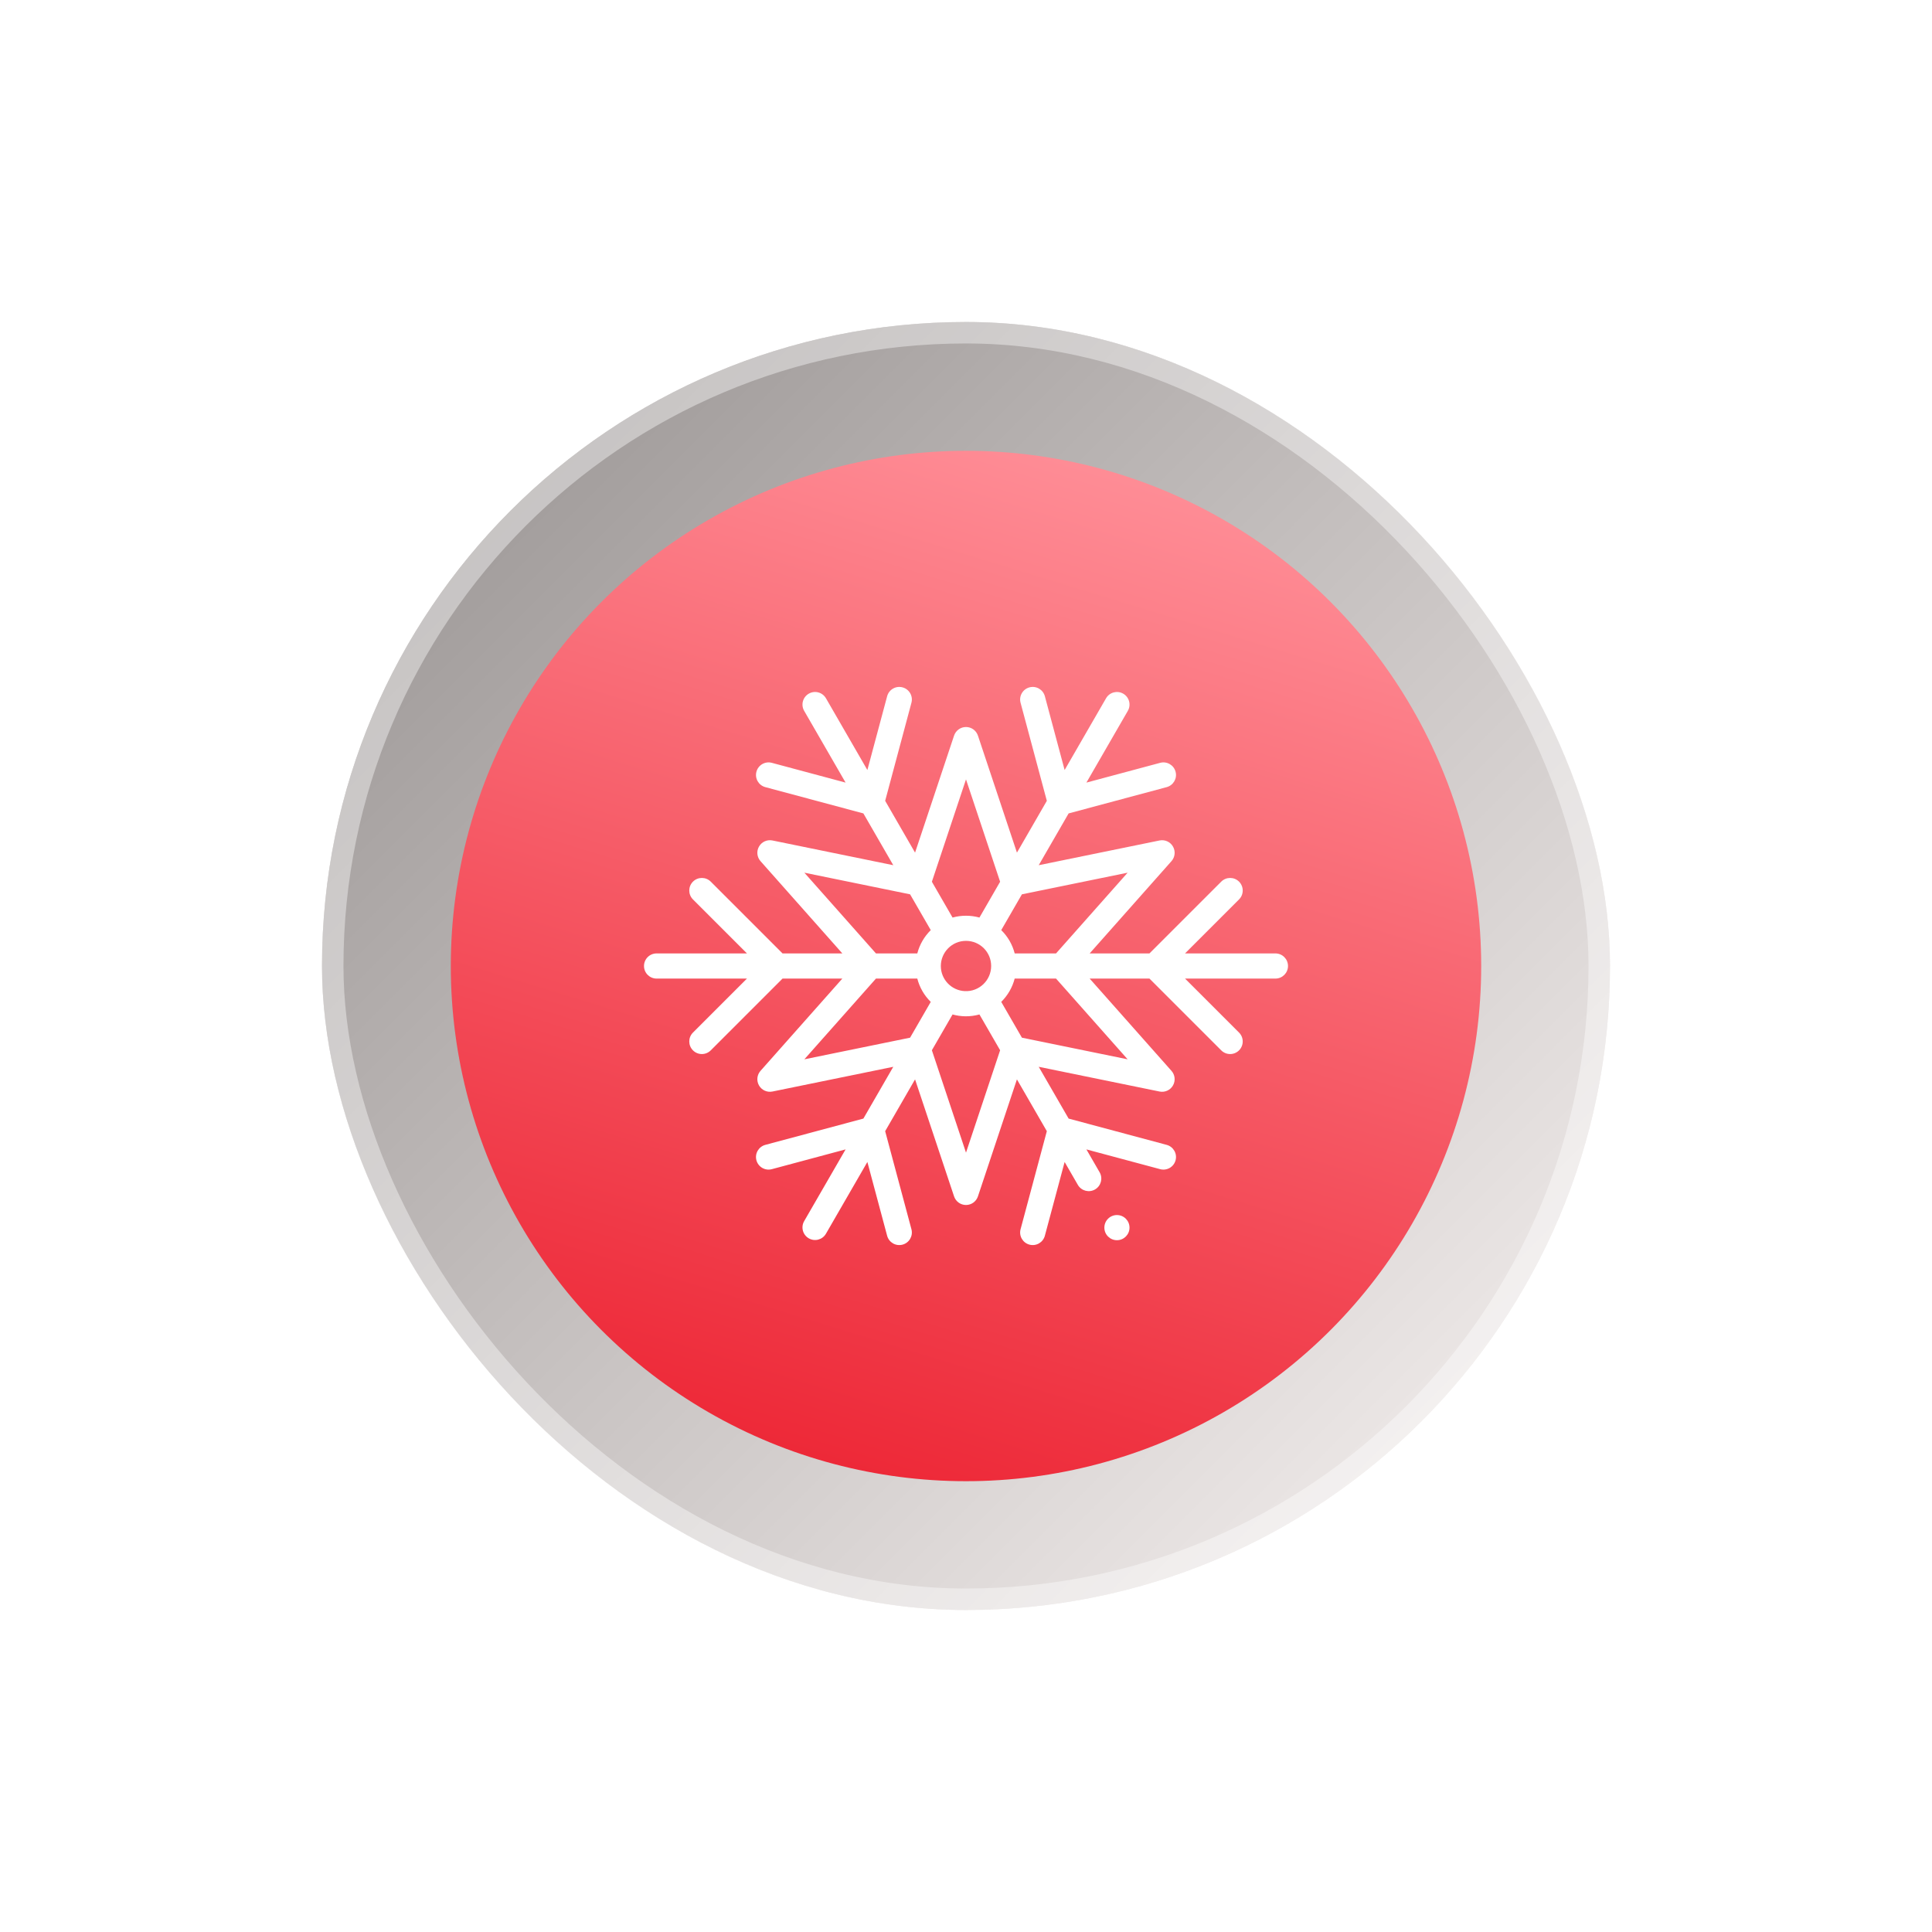
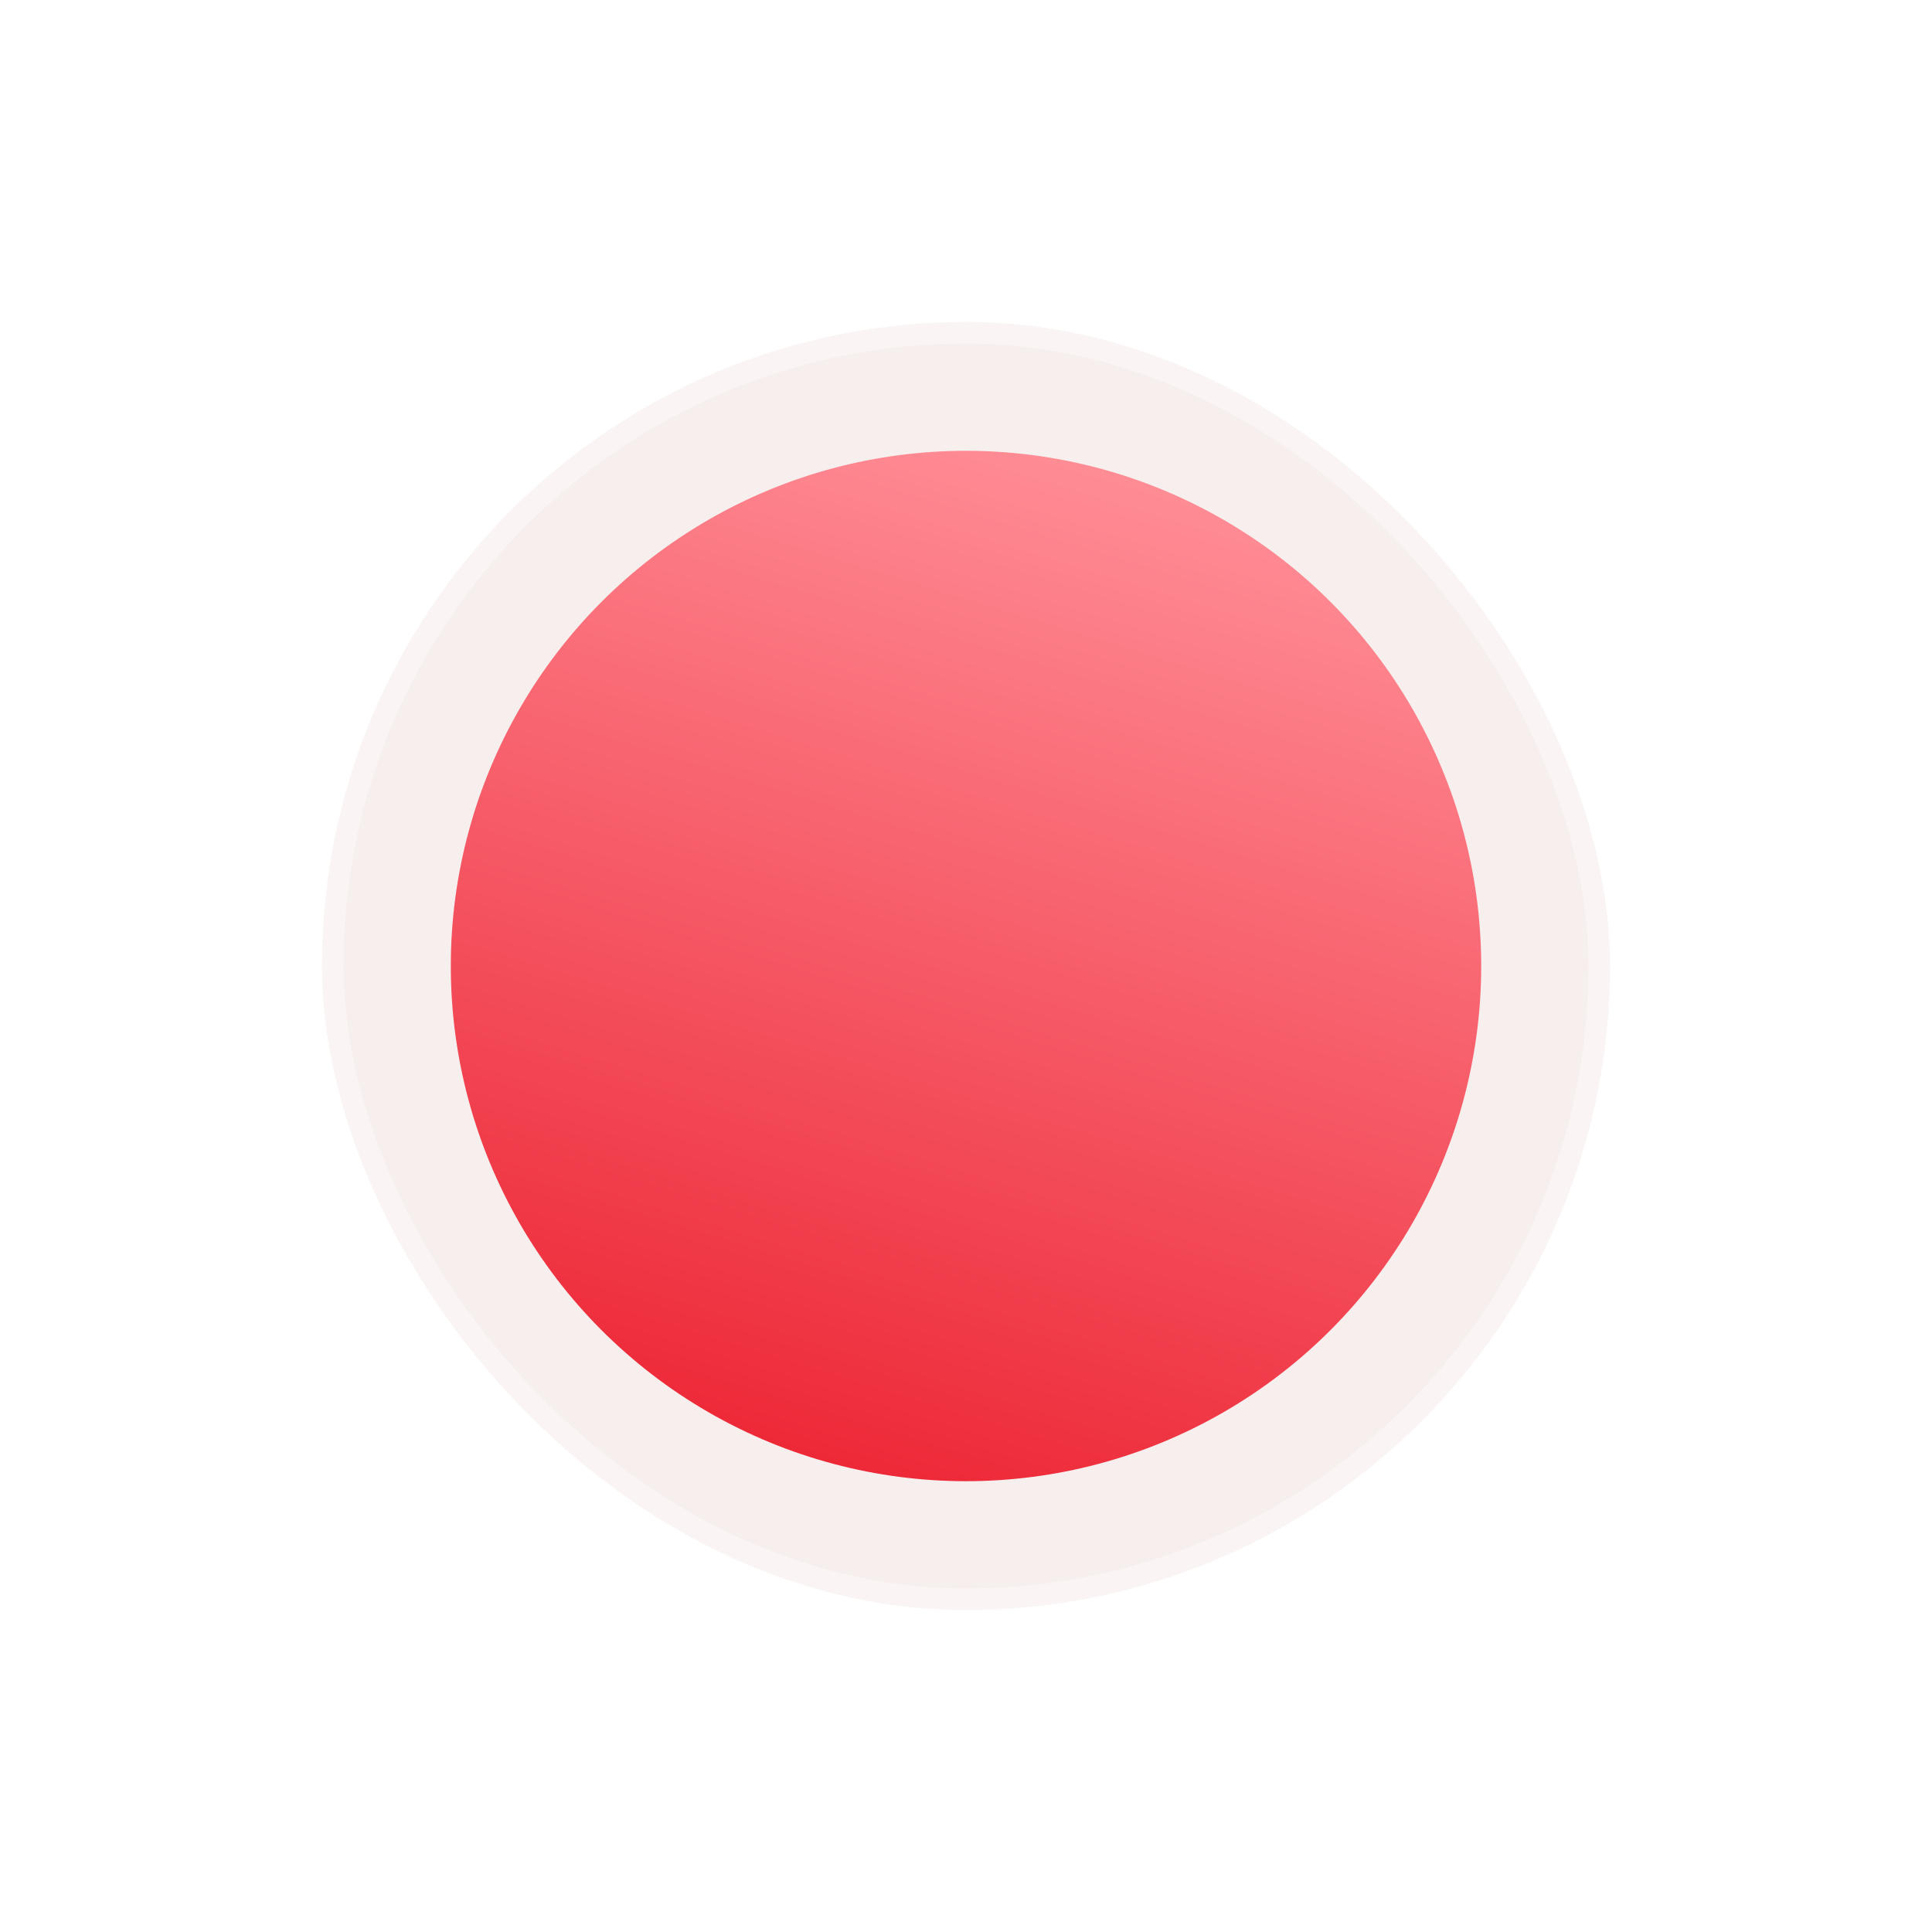
<svg xmlns="http://www.w3.org/2000/svg" width="180" height="180" viewBox="0 0 180 180" fill="none">
  <g filter="url(#filter0_dd)">
    <rect x="30" y="30" width="120" height="120" rx="60" fill="#F7EFED" />
-     <rect x="30" y="30" width="120" height="120" rx="60" fill="url(#paint0_linear)" fill-opacity="0.4" style="mix-blend-mode:soft-light" />
    <rect x="31" y="31" width="118" height="118" rx="59" stroke="white" stroke-opacity="0.4" stroke-width="2" />
  </g>
  <circle cx="90" cy="90" r="48" fill="url(#paint1_linear)" />
  <g clip-path="url(#clip0)">
-     <path d="M120 90C120 89.353 119.475 88.828 118.828 88.828H110.407L115.438 83.797C115.896 83.34 115.896 82.598 115.438 82.14C114.98 81.683 114.238 81.683 113.781 82.14L107.093 88.828H101.521L109.144 80.231C109.479 79.853 109.534 79.304 109.282 78.867C109.03 78.43 108.526 78.204 108.032 78.305L96.775 80.609L99.561 75.784L108.697 73.335C109.322 73.167 109.693 72.525 109.526 71.9C109.358 71.274 108.715 70.903 108.09 71.071L101.218 72.913L105.077 66.229C105.401 65.668 105.209 64.952 104.648 64.628C104.088 64.305 103.371 64.497 103.048 65.057L99.189 71.741L97.348 64.868C97.18 64.243 96.537 63.872 95.912 64.04C95.287 64.207 94.916 64.85 95.084 65.475L97.531 74.612L94.746 79.437L91.112 68.536C90.952 68.057 90.504 67.734 90 67.734C89.496 67.734 89.048 68.057 88.888 68.536L85.254 79.437L82.469 74.611L84.916 65.475C85.084 64.85 84.713 64.207 84.088 64.04C83.462 63.872 82.82 64.243 82.653 64.868L80.811 71.741L76.953 65.057C76.629 64.496 75.912 64.304 75.352 64.628C74.791 64.951 74.599 65.668 74.923 66.229L78.782 72.913L71.91 71.071C71.285 70.903 70.642 71.274 70.475 71.899C70.307 72.524 70.678 73.167 71.303 73.335L80.439 75.784L83.225 80.609L71.967 78.305C71.472 78.203 70.969 78.43 70.717 78.867C70.465 79.304 70.52 79.853 70.855 80.231L78.479 88.828H72.907L66.219 82.14C65.762 81.683 65.02 81.683 64.562 82.14C64.104 82.598 64.104 83.34 64.562 83.798L69.593 88.828H61.172C60.525 88.828 60 89.353 60 90C60 90.647 60.525 91.172 61.172 91.172H69.593L64.562 96.203C64.104 96.66 64.104 97.402 64.562 97.86C65.02 98.318 65.762 98.318 66.219 97.86L72.907 91.172H78.479L70.855 99.769C70.52 100.147 70.465 100.696 70.717 101.133C70.969 101.57 71.472 101.796 71.967 101.695L83.225 99.391L80.439 104.216L71.303 106.665C70.678 106.833 70.307 107.476 70.474 108.101C70.642 108.726 71.284 109.097 71.91 108.929L78.782 107.087L74.922 113.771C74.599 114.332 74.791 115.049 75.352 115.372C75.911 115.695 76.628 115.505 76.952 114.943L80.811 108.259L82.652 115.132C82.819 115.754 83.459 116.129 84.088 115.96C84.713 115.793 85.084 115.15 84.916 114.525L82.469 105.389L85.254 100.563L88.888 111.464C89.048 111.943 89.496 112.266 90 112.266C90.504 112.266 90.952 111.943 91.112 111.464L94.745 100.563L97.531 105.389L95.084 114.525C94.916 115.15 95.287 115.793 95.912 115.96C96.542 116.129 97.181 115.752 97.347 115.132L99.189 108.259L100.419 110.39C100.744 110.952 101.461 111.142 102.02 110.819C102.58 110.496 102.772 109.779 102.449 109.218L101.218 107.087L108.09 108.929C108.715 109.097 109.358 108.726 109.526 108.101C109.693 107.476 109.322 106.833 108.697 106.665L99.561 104.216L96.775 99.391L108.032 101.695C108.527 101.796 109.03 101.57 109.282 101.133C109.534 100.696 109.479 100.147 109.144 99.769L101.521 91.172H107.093L113.781 97.86C114.238 98.318 114.98 98.318 115.438 97.86C115.896 97.402 115.896 96.66 115.438 96.203L110.407 91.172H118.828C119.475 91.172 120 90.647 120 90ZM105.058 81.306L98.388 88.828H94.538C94.432 88.42 94.272 88.025 94.059 87.656C93.847 87.288 93.585 86.952 93.284 86.656L95.209 83.322L105.058 81.306ZM89.88 92.34C88.637 92.276 87.659 91.253 87.655 90.007C87.655 90.005 87.656 90.002 87.656 90C87.656 89.998 87.655 89.996 87.655 89.994C87.661 88.723 88.687 87.658 89.999 87.658C91.297 87.658 92.346 88.706 92.344 89.999C92.343 91.33 91.231 92.409 89.88 92.34ZM90 72.612L93.179 82.15L91.253 85.486C90.434 85.26 89.566 85.26 88.747 85.486L86.821 82.15L90 72.612ZM74.941 81.306L84.791 83.322L86.717 86.657C86.112 87.253 85.677 88.005 85.463 88.828H81.611L74.941 81.306ZM74.941 98.694L81.612 91.172H85.462C85.568 91.581 85.728 91.976 85.941 92.344C86.153 92.713 86.416 93.049 86.716 93.344L84.791 96.678L74.941 98.694ZM90 107.388L86.821 97.85L88.747 94.515C89.137 94.623 89.538 94.68 89.942 94.686C90.378 94.691 90.818 94.635 91.253 94.515L93.179 97.85L90 107.388ZM105.058 98.694L95.209 96.678L93.283 93.343C93.888 92.747 94.322 91.995 94.536 91.172H98.388L105.058 98.694Z" fill="white" />
+     <path d="M120 90C120 89.353 119.475 88.828 118.828 88.828H110.407L115.438 83.797C115.896 83.34 115.896 82.598 115.438 82.14C114.98 81.683 114.238 81.683 113.781 82.14L107.093 88.828H101.521L109.144 80.231C109.479 79.853 109.534 79.304 109.282 78.867C109.03 78.43 108.526 78.204 108.032 78.305L96.775 80.609L99.561 75.784L108.697 73.335C109.322 73.167 109.693 72.525 109.526 71.9C109.358 71.274 108.715 70.903 108.09 71.071L101.218 72.913L105.077 66.229C105.401 65.668 105.209 64.952 104.648 64.628C104.088 64.305 103.371 64.497 103.048 65.057L99.189 71.741L97.348 64.868C97.18 64.243 96.537 63.872 95.912 64.04C95.287 64.207 94.916 64.85 95.084 65.475L97.531 74.612L94.746 79.437L91.112 68.536C90.952 68.057 90.504 67.734 90 67.734C89.496 67.734 89.048 68.057 88.888 68.536L85.254 79.437L82.469 74.611L84.916 65.475C85.084 64.85 84.713 64.207 84.088 64.04C83.462 63.872 82.82 64.243 82.653 64.868L80.811 71.741L76.953 65.057C76.629 64.496 75.912 64.304 75.352 64.628C74.791 64.951 74.599 65.668 74.923 66.229L78.782 72.913L71.91 71.071C71.285 70.903 70.642 71.274 70.475 71.899C70.307 72.524 70.678 73.167 71.303 73.335L80.439 75.784L83.225 80.609L71.967 78.305C71.472 78.203 70.969 78.43 70.717 78.867C70.465 79.304 70.52 79.853 70.855 80.231L78.479 88.828H72.907L66.219 82.14C65.762 81.683 65.02 81.683 64.562 82.14C64.104 82.598 64.104 83.34 64.562 83.798L69.593 88.828H61.172C60.525 88.828 60 89.353 60 90C60 90.647 60.525 91.172 61.172 91.172H69.593L64.562 96.203C64.104 96.66 64.104 97.402 64.562 97.86C65.02 98.318 65.762 98.318 66.219 97.86L72.907 91.172H78.479L70.855 99.769C70.52 100.147 70.465 100.696 70.717 101.133C70.969 101.57 71.472 101.796 71.967 101.695L83.225 99.391L80.439 104.216L71.303 106.665C70.678 106.833 70.307 107.476 70.474 108.101C70.642 108.726 71.284 109.097 71.91 108.929L78.782 107.087L74.922 113.771C74.599 114.332 74.791 115.049 75.352 115.372C75.911 115.695 76.628 115.505 76.952 114.943L80.811 108.259L82.652 115.132C82.819 115.754 83.459 116.129 84.088 115.96C84.713 115.793 85.084 115.15 84.916 114.525L82.469 105.389L85.254 100.563L88.888 111.464C89.048 111.943 89.496 112.266 90 112.266C90.504 112.266 90.952 111.943 91.112 111.464L94.745 100.563L97.531 105.389L95.084 114.525C94.916 115.15 95.287 115.793 95.912 115.96C96.542 116.129 97.181 115.752 97.347 115.132L99.189 108.259L100.419 110.39C100.744 110.952 101.461 111.142 102.02 110.819C102.58 110.496 102.772 109.779 102.449 109.218L101.218 107.087L108.09 108.929C108.715 109.097 109.358 108.726 109.526 108.101C109.693 107.476 109.322 106.833 108.697 106.665L99.561 104.216L96.775 99.391L108.032 101.695C108.527 101.796 109.03 101.57 109.282 101.133C109.534 100.696 109.479 100.147 109.144 99.769L101.521 91.172H107.093L113.781 97.86C114.238 98.318 114.98 98.318 115.438 97.86C115.896 97.402 115.896 96.66 115.438 96.203L110.407 91.172H118.828C119.475 91.172 120 90.647 120 90ZM105.058 81.306L98.388 88.828H94.538C94.432 88.42 94.272 88.025 94.059 87.656C93.847 87.288 93.585 86.952 93.284 86.656L95.209 83.322L105.058 81.306ZM89.88 92.34C88.637 92.276 87.659 91.253 87.655 90.007C87.655 90.005 87.656 90.002 87.656 90C87.656 89.998 87.655 89.996 87.655 89.994C87.661 88.723 88.687 87.658 89.999 87.658C91.297 87.658 92.346 88.706 92.344 89.999C92.343 91.33 91.231 92.409 89.88 92.34ZM90 72.612L93.179 82.15L91.253 85.486C90.434 85.26 89.566 85.26 88.747 85.486L86.821 82.15L90 72.612ZL84.791 83.322L86.717 86.657C86.112 87.253 85.677 88.005 85.463 88.828H81.611L74.941 81.306ZM74.941 98.694L81.612 91.172H85.462C85.568 91.581 85.728 91.976 85.941 92.344C86.153 92.713 86.416 93.049 86.716 93.344L84.791 96.678L74.941 98.694ZM90 107.388L86.821 97.85L88.747 94.515C89.137 94.623 89.538 94.68 89.942 94.686C90.378 94.691 90.818 94.635 91.253 94.515L93.179 97.85L90 107.388ZM105.058 98.694L95.209 96.678L93.283 93.343C93.888 92.747 94.322 91.995 94.536 91.172H98.388L105.058 98.694Z" fill="white" />
    <path d="M104.062 115.547C104.71 115.547 105.234 115.022 105.234 114.375C105.234 113.728 104.71 113.203 104.062 113.203C103.415 113.203 102.891 113.728 102.891 114.375C102.891 115.022 103.415 115.547 104.062 115.547Z" fill="white" />
  </g>
  <defs>
    <filter id="filter0_dd" x="0" y="0" width="180" height="180" filterUnits="userSpaceOnUse" color-interpolation-filters="sRGB">
      <feFlood flood-opacity="0" result="BackgroundImageFix" />
      <feColorMatrix in="SourceAlpha" type="matrix" values="0 0 0 0 0 0 0 0 0 0 0 0 0 0 0 0 0 0 127 0" />
      <feOffset dx="10" dy="10" />
      <feGaussianBlur stdDeviation="10" />
      <feColorMatrix type="matrix" values="0 0 0 0 0.651 0 0 0 0 0.669 0 0 0 0 0.74 0 0 0 1 0" />
      <feBlend mode="normal" in2="BackgroundImageFix" result="effect1_dropShadow" />
      <feColorMatrix in="SourceAlpha" type="matrix" values="0 0 0 0 0 0 0 0 0 0 0 0 0 0 0 0 0 0 127 0" />
      <feOffset dx="-10" dy="-10" />
      <feGaussianBlur stdDeviation="10" />
      <feColorMatrix type="matrix" values="0 0 0 0 0.979 0 0 0 0 0.983 0 0 0 0 1 0 0 0 1 0" />
      <feBlend mode="normal" in2="effect1_dropShadow" result="effect2_dropShadow" />
      <feBlend mode="normal" in="SourceGraphic" in2="effect2_dropShadow" result="shape" />
    </filter>
    <linearGradient id="paint0_linear" x1="-30" y1="90" x2="90" y2="210" gradientUnits="userSpaceOnUse">
      <stop />
      <stop offset="1" stop-color="white" />
    </linearGradient>
    <linearGradient id="paint1_linear" x1="106.2" y1="42" x2="76.8" y2="138" gradientUnits="userSpaceOnUse">
      <stop stop-color="#FFCF86" />
      <stop offset="0" stop-color="#FF8F98" />
      <stop offset="1" stop-color="#ED2736" />
    </linearGradient>
    <clipPath id="clip0">
-       <rect width="60" height="60" fill="white" transform="translate(60 60)" />
-     </clipPath>
+       </clipPath>
  </defs>
</svg>